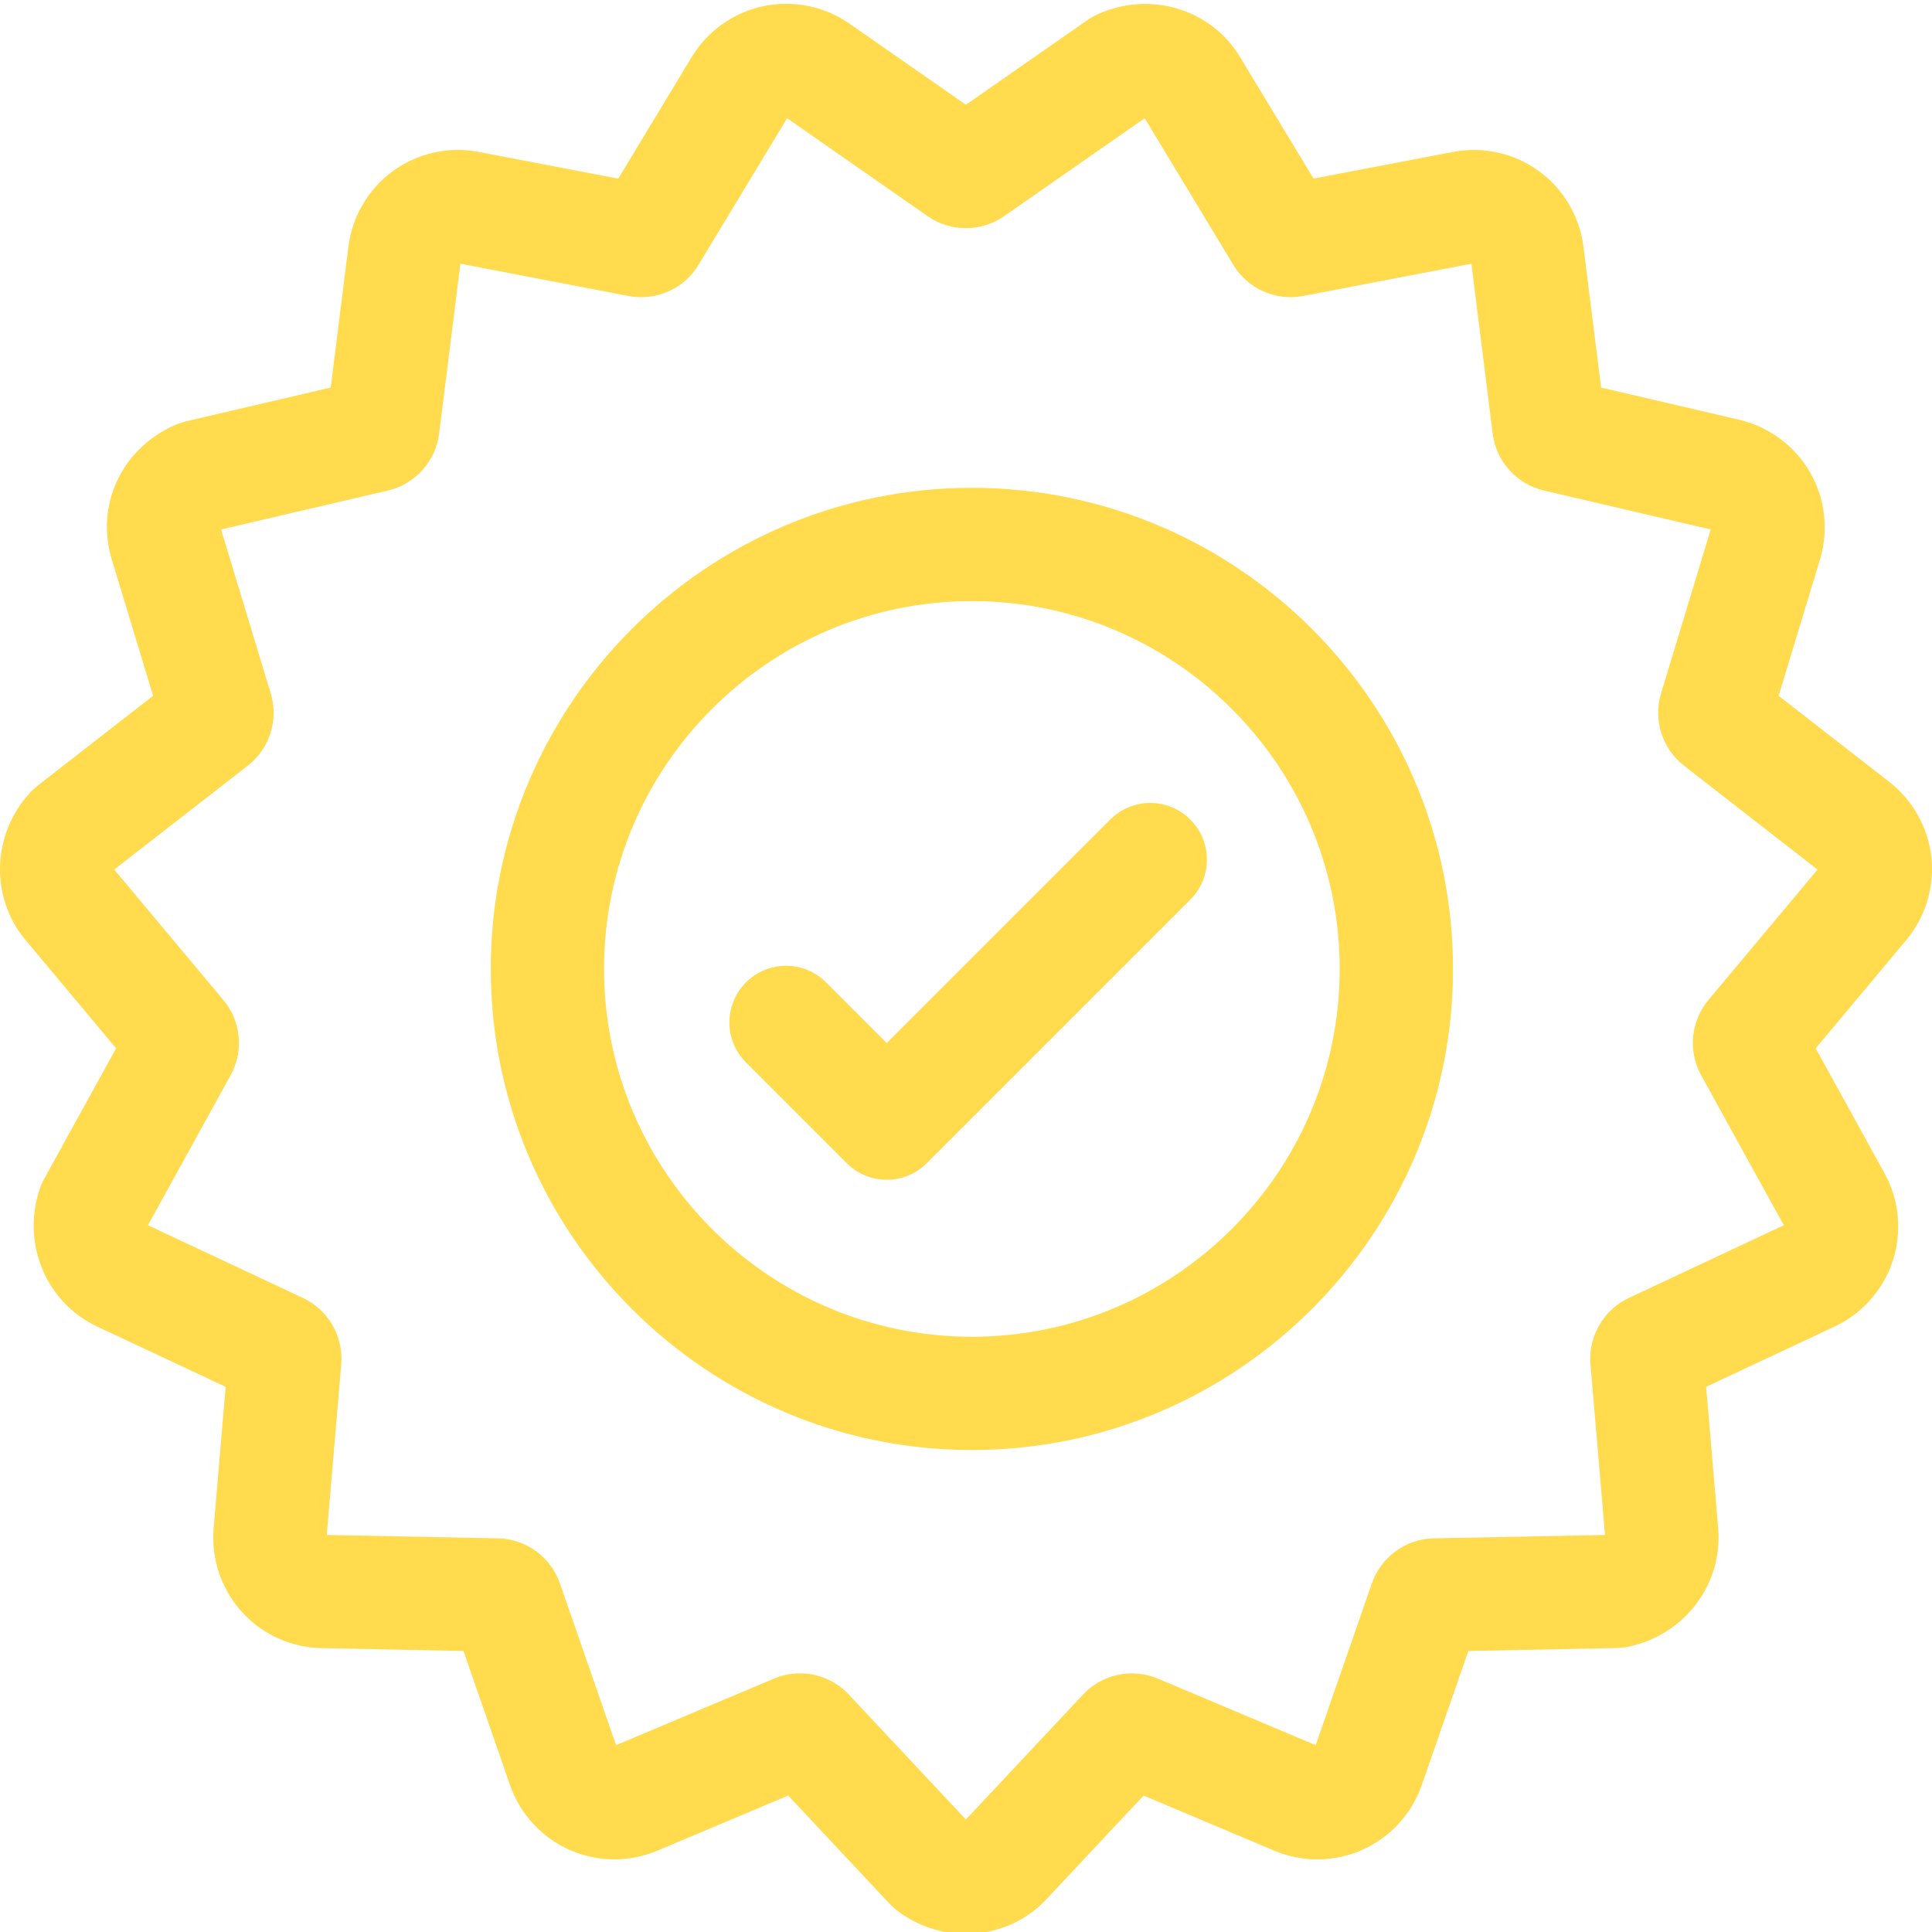
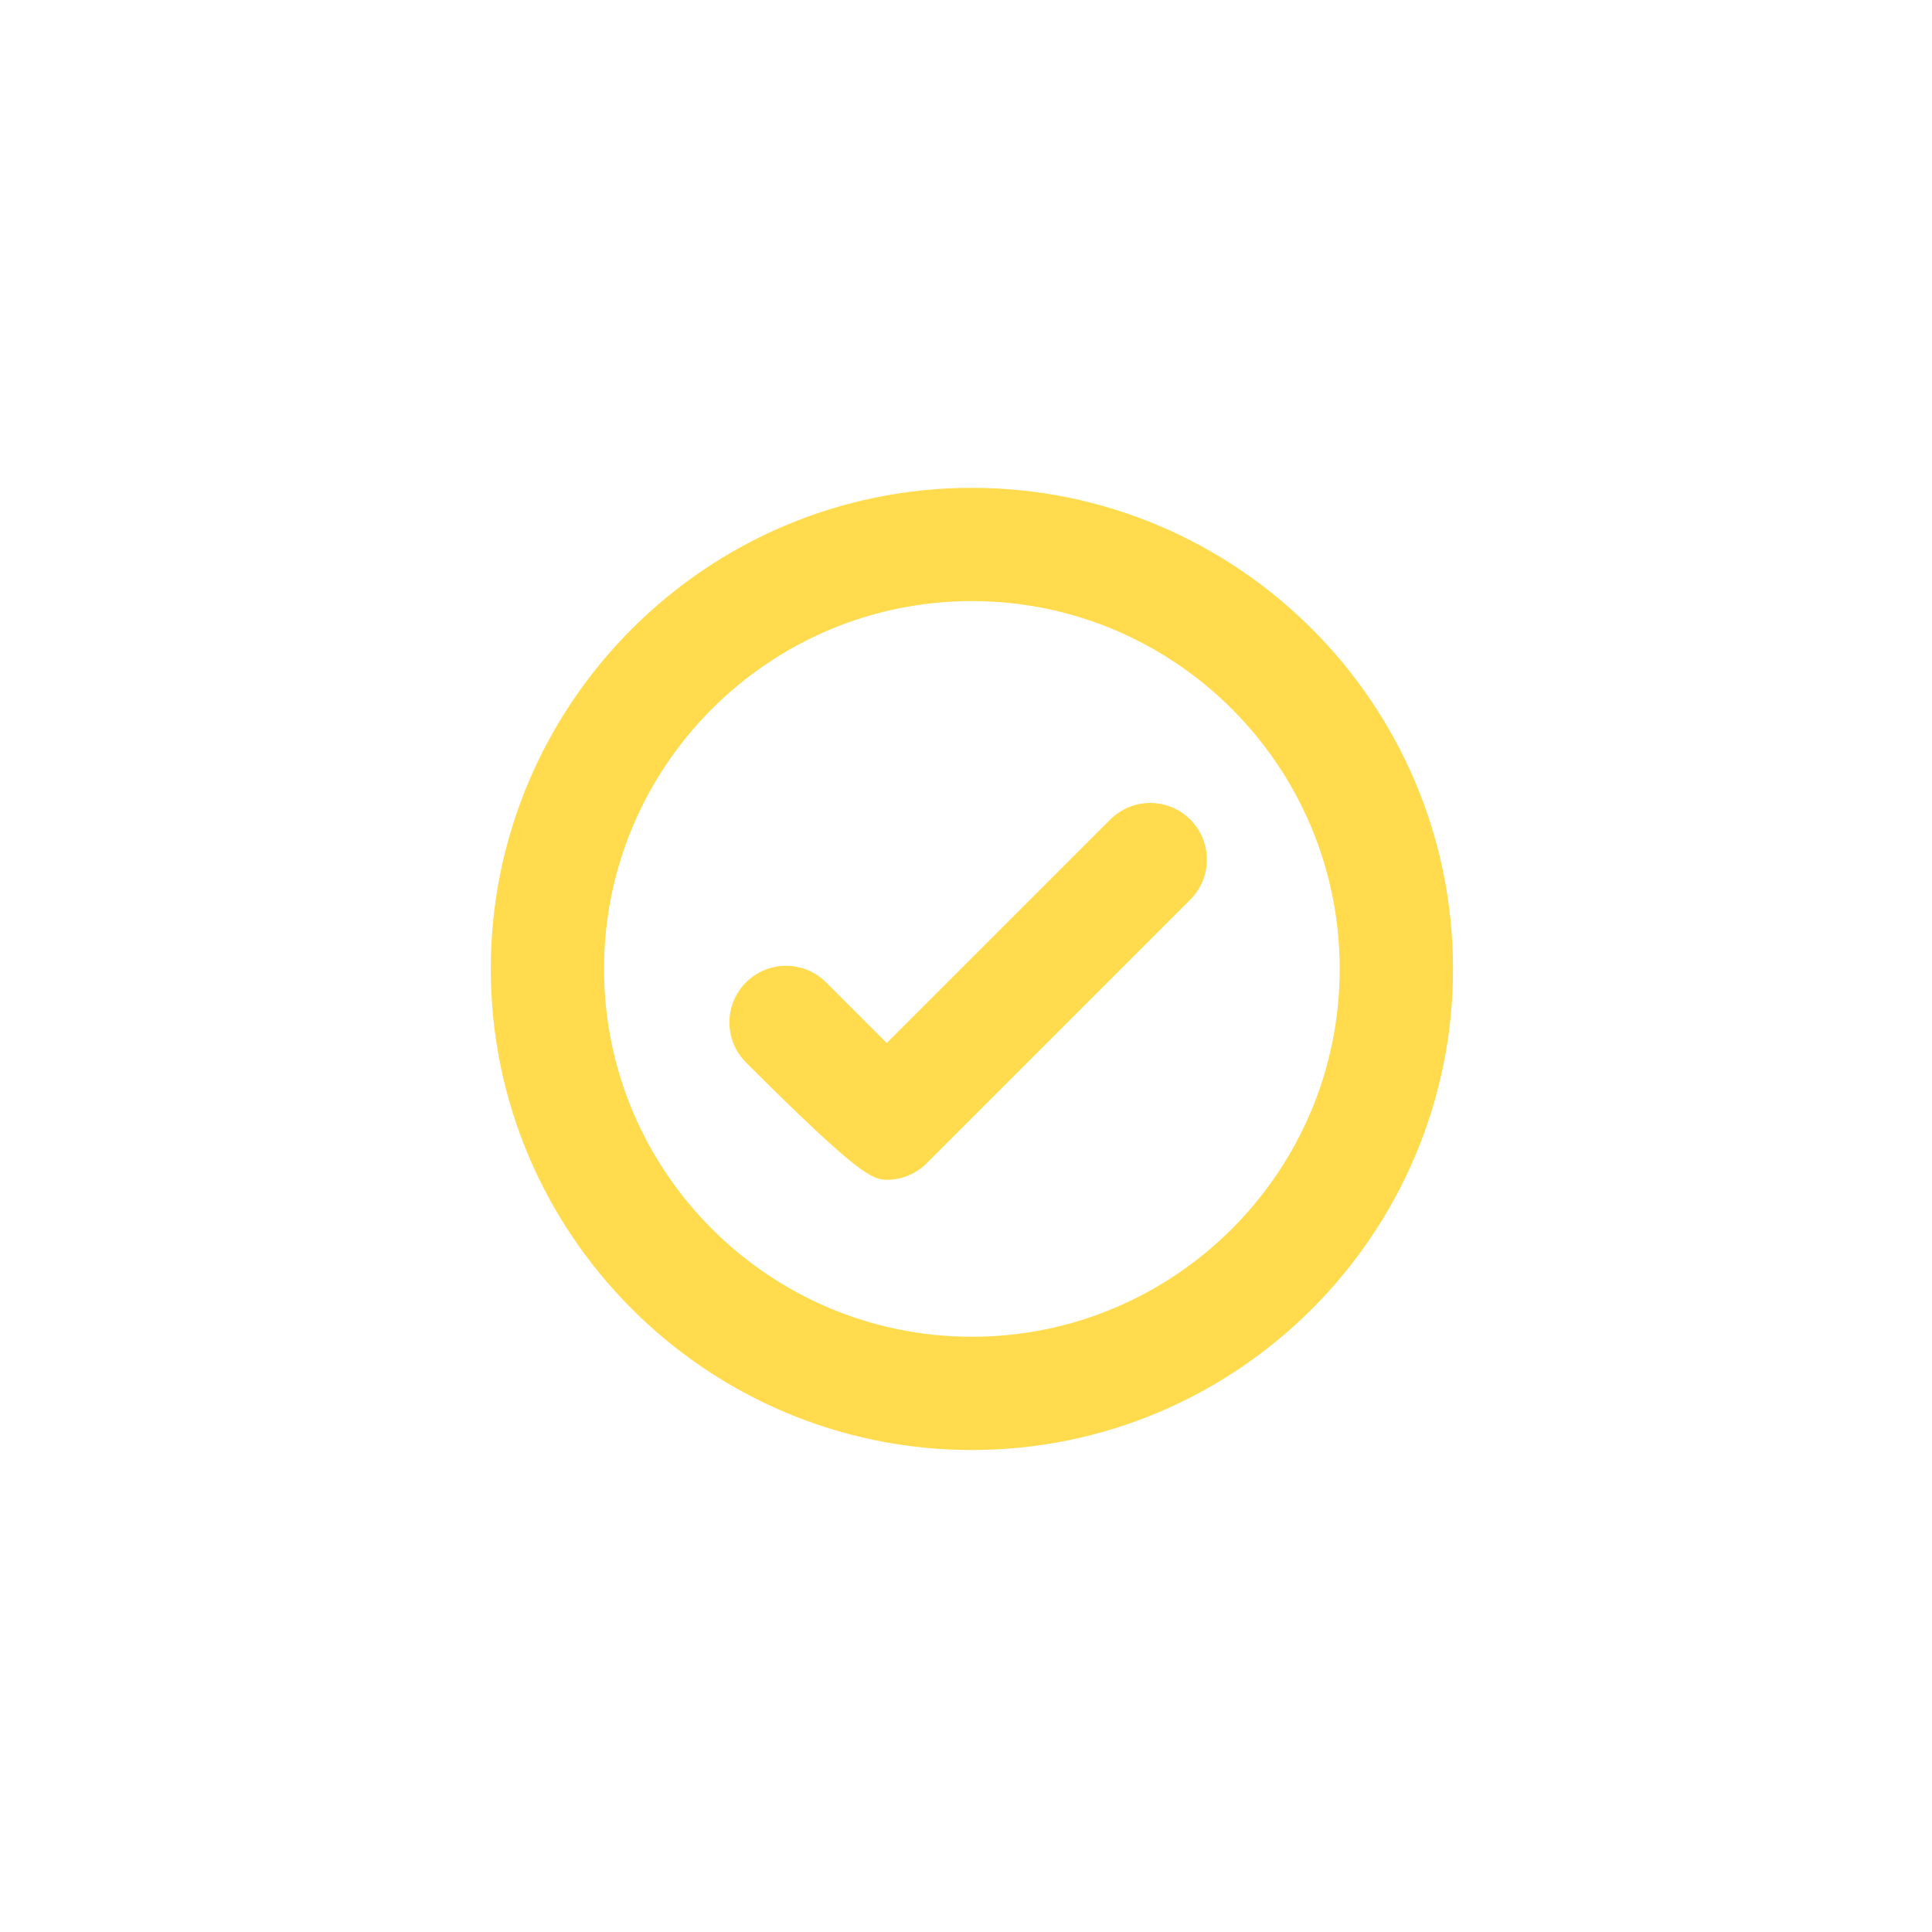
<svg xmlns="http://www.w3.org/2000/svg" width="40" height="40" viewBox="0 0 40 40" fill="none">
  <g clip-path="url(#clip0)">
-     <path d="M39.988 17.756V17.756C39.922 17.133 39.599 16.559 39.102 16.178L36.825 14.406L37.681 11.582C37.864 10.98 37.788 10.321 37.473 9.776C37.158 9.23 36.626 8.836 36.013 8.692L33.149 8.024L32.783 5.106C32.705 4.481 32.368 3.91 31.859 3.541C31.349 3.17 30.702 3.026 30.084 3.145L27.195 3.698L25.674 1.181C25.069 0.179 23.797 -0.199 22.718 0.3C22.642 0.335 22.568 0.377 22.505 0.422L19.998 2.169L17.584 0.487C17.067 0.128 16.418 -0.003 15.802 0.128C15.187 0.258 14.646 0.643 14.321 1.182L12.8 3.699L9.911 3.145C9.293 3.026 8.646 3.17 8.137 3.54C7.628 3.911 7.291 4.481 7.213 5.106L6.847 8.024L3.818 8.731L3.676 8.778L3.623 8.8C2.523 9.282 1.972 10.452 2.314 11.582L3.17 14.406L0.796 16.253L0.658 16.372L0.619 16.415C-0.178 17.285 -0.209 18.602 0.545 19.482L2.404 21.704L0.897 24.439L0.837 24.575L0.82 24.626C0.444 25.749 0.956 26.969 2.01 27.464L4.672 28.713L4.423 31.643C4.37 32.271 4.581 32.9 5.002 33.367C5.423 33.835 6.026 34.111 6.656 34.123L9.596 34.182L10.56 36.96C10.767 37.555 11.215 38.043 11.79 38.299C12.365 38.555 13.027 38.562 13.608 38.317L16.319 37.175L18.446 39.445L18.558 39.544L18.601 39.577C19.021 39.887 19.512 40.039 19.998 40.039C20.614 40.039 21.222 39.795 21.666 39.321L23.677 37.175L26.388 38.318C26.968 38.562 27.63 38.555 28.205 38.299C28.781 38.043 29.229 37.555 29.435 36.96L30.4 34.182L33.51 34.12L33.658 34.104L33.711 34.093C34.871 33.857 35.671 32.803 35.573 31.644L35.324 28.713L37.986 27.464C38.556 27.197 38.995 26.7 39.189 26.101C39.384 25.502 39.321 24.842 39.017 24.291L37.592 21.704L39.451 19.482C39.857 19.007 40.053 18.379 39.988 17.756ZM35.375 20.699C35.007 21.134 34.944 21.759 35.219 22.259L36.932 25.367L33.719 26.875C33.198 27.12 32.881 27.67 32.929 28.243L33.23 31.78L29.681 31.85C29.106 31.862 28.593 32.235 28.404 32.779L27.24 36.132L23.97 34.753C23.439 34.53 22.819 34.661 22.425 35.082L19.998 37.671L17.571 35.081C17.305 34.797 16.935 34.645 16.56 34.645C16.38 34.645 16.198 34.681 16.026 34.753L12.755 36.132L11.591 32.78C11.403 32.236 10.89 31.862 10.314 31.85L6.765 31.78L7.065 28.243C7.114 27.67 6.797 27.12 6.276 26.875L3.063 25.367L4.776 22.259C5.052 21.759 4.989 21.134 4.62 20.699L2.365 18.003L5.128 15.854C5.58 15.505 5.772 14.905 5.606 14.359L4.577 10.963L8.034 10.155C8.594 10.024 9.019 9.553 9.091 8.982L9.532 5.46L13.018 6.129C13.583 6.237 14.163 5.978 14.46 5.486L16.296 2.448L19.208 4.477C19.681 4.806 20.315 4.806 20.787 4.477L23.7 2.448L25.535 5.485C25.833 5.978 26.413 6.237 26.978 6.128L30.464 5.46L30.905 8.981C30.977 9.552 31.401 10.024 31.962 10.155L35.419 10.962L34.389 14.359C34.223 14.906 34.416 15.505 34.868 15.854L37.63 18.004L35.375 20.699Z" fill="#FFDB4D" />
    <path d="M20.122 10.1C14.63 10.1 10.161 14.568 10.161 20.061C10.161 25.553 14.63 30.021 20.122 30.021C25.614 30.021 30.083 25.553 30.083 20.061C30.083 14.568 25.614 10.1 20.122 10.1ZM20.122 27.676C15.923 27.676 12.506 24.26 12.506 20.061C12.506 15.861 15.923 12.445 20.122 12.445C24.321 12.445 27.737 15.861 27.737 20.061C27.737 24.26 24.321 27.676 20.122 27.676Z" fill="#FFDB4D" />
-     <path d="M22.986 16.968L18.359 21.595L17.103 20.339C16.645 19.881 15.903 19.881 15.445 20.339C14.987 20.797 14.987 21.539 15.445 21.997L17.53 24.082C17.759 24.311 18.059 24.426 18.359 24.426C18.659 24.426 18.959 24.311 19.188 24.082L24.644 18.626C25.102 18.168 25.102 17.426 24.644 16.968C24.186 16.51 23.444 16.51 22.986 16.968Z" fill="#FFDB4D" />
+     <path d="M22.986 16.968L18.359 21.595L17.103 20.339C16.645 19.881 15.903 19.881 15.445 20.339C14.987 20.797 14.987 21.539 15.445 21.997C17.759 24.311 18.059 24.426 18.359 24.426C18.659 24.426 18.959 24.311 19.188 24.082L24.644 18.626C25.102 18.168 25.102 17.426 24.644 16.968C24.186 16.51 23.444 16.51 22.986 16.968Z" fill="#FFDB4D" />
  </g>
  <defs>
    <clipPath id="clip0">
      <rect width="40" height="40" fill="white" />
    </clipPath>
  </defs>
</svg>